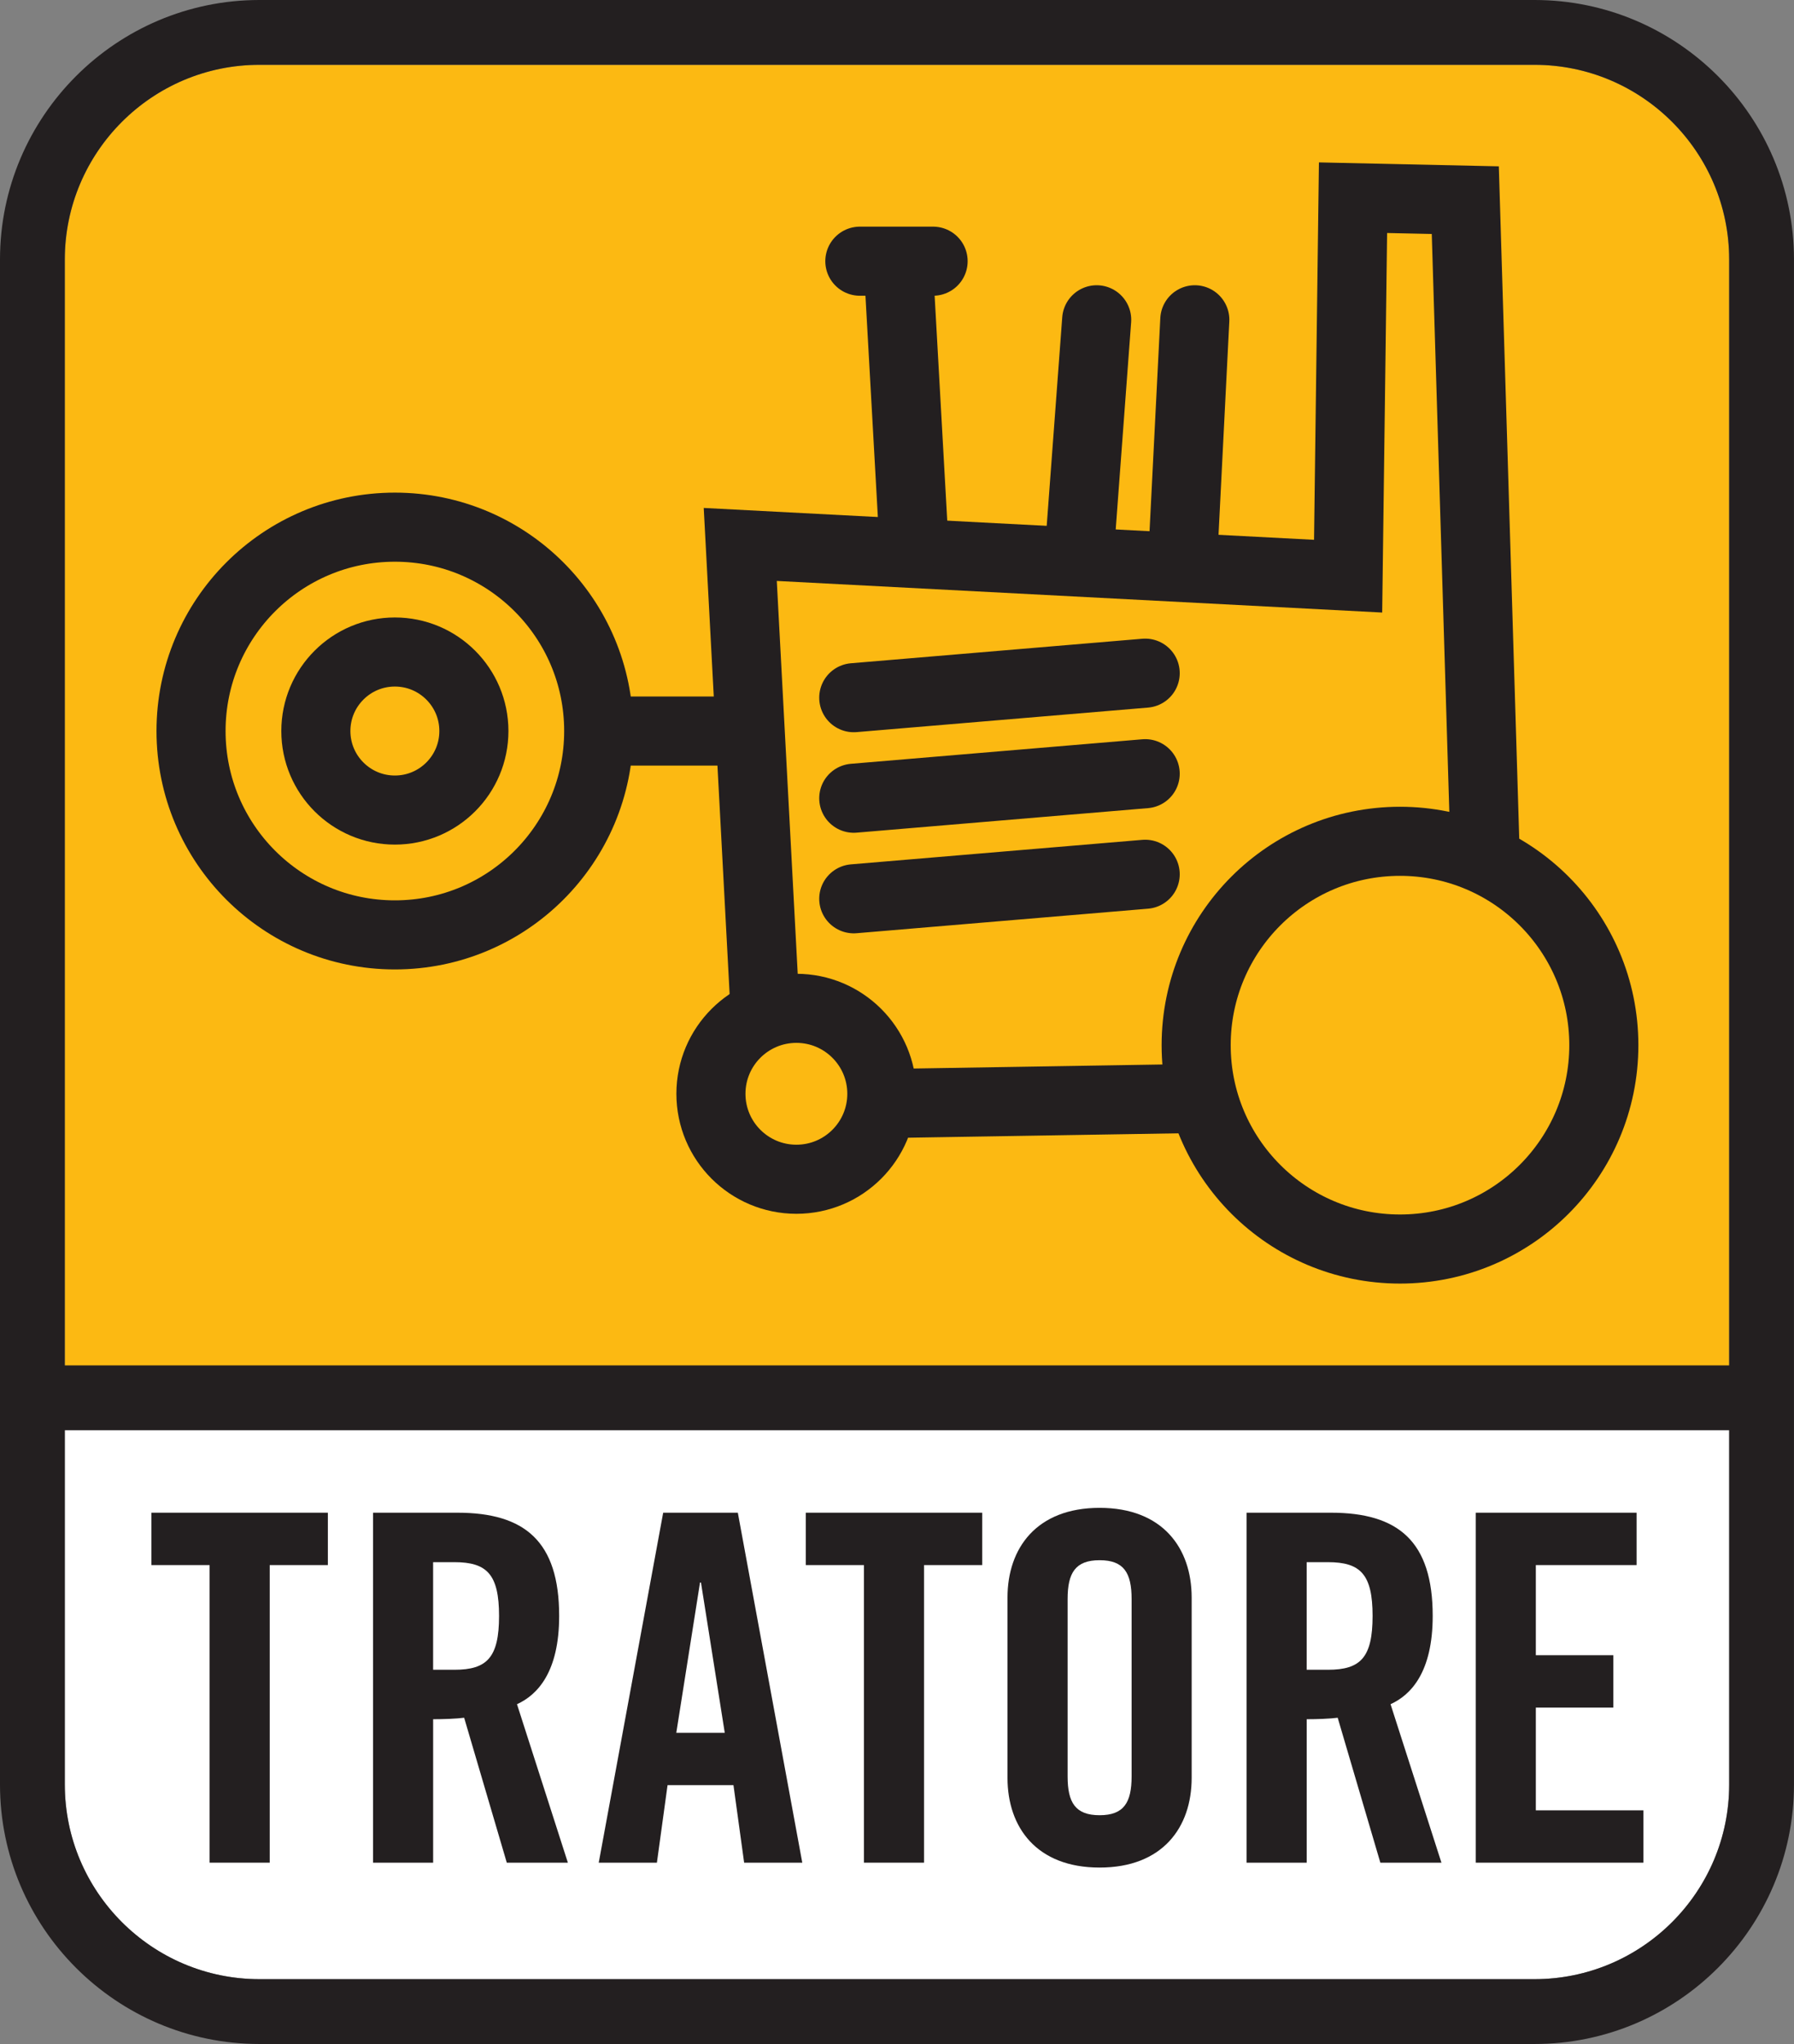
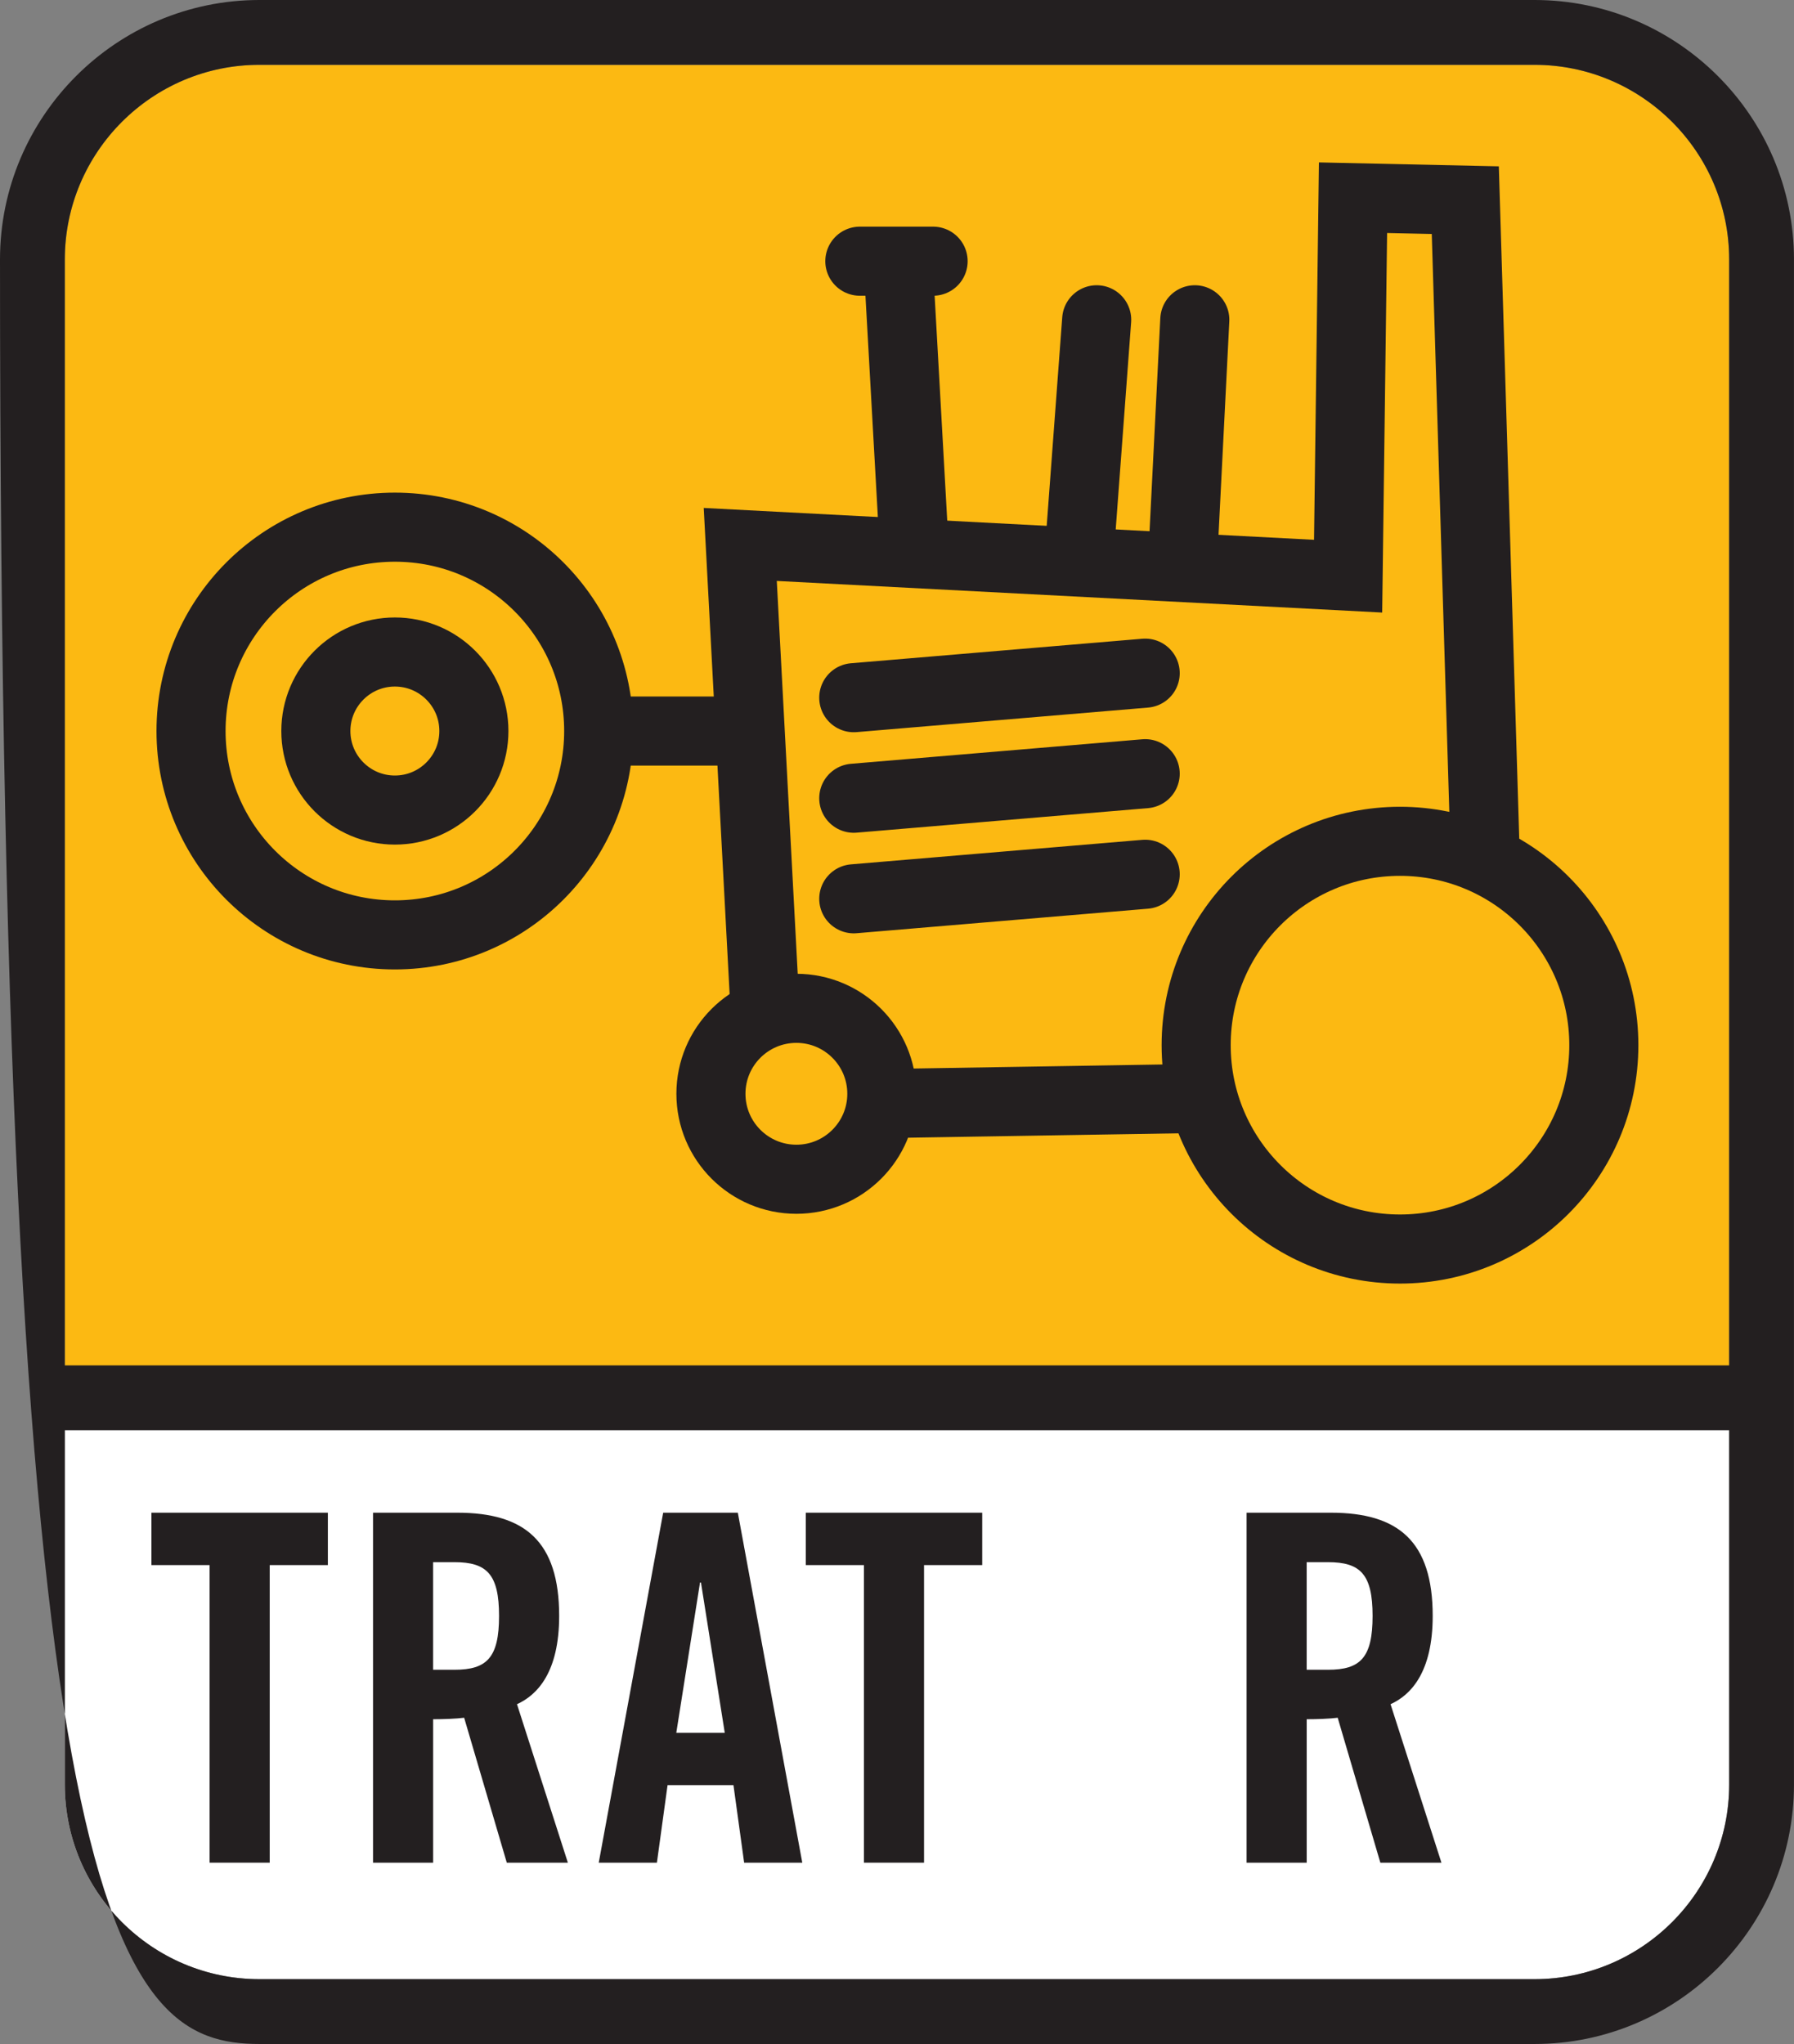
<svg xmlns="http://www.w3.org/2000/svg" version="1.1" id="Layer_1" x="0px" y="0px" width="70.225px" height="80px" viewBox="0 0 70.225 80" enable-background="new 0 0 70.225 80" xml:space="preserve">
  <rect x="0" y="0" width="70.225" height="80" fill="#808080" stroke="none" />
  <path fill="#FFFFFF" d="M2.537,69.845c0,4.201,3.417,7.618,7.618,7.618h49.913  c4.201,0,7.619-3.417,7.619-7.618V54.708H2.537V69.845z" />
  <path fill="#FCB912" d="M60.068,2.537H10.155c-4.201,0-7.618,3.418-7.618,7.619v44.552H67.688V10.156  C67.688,5.955,64.27,2.537,60.068,2.537z" />
  <path fill="#FCB912" stroke="#231F20" stroke-width="2.537" stroke-linecap="round" stroke-miterlimit="3.864" d="  M35.491,25.135" />
  <polygon fill-rule="evenodd" clip-rule="evenodd" fill="#231F20" points="8.205,72.904 10.558,72.904 10.558,61.256   12.834,61.256 12.834,59.206 5.928,59.206 5.928,61.256 8.205,61.256 " />
  <path fill-rule="evenodd" clip-rule="evenodd" fill="#231F20" d="M16.954,61.142h0.835  c1.271,0,1.746,0.475,1.746,2.105c0,1.632-0.475,2.106-1.746,2.106H16.954V61.142z M16.954,67.289  c0.418,0,0.91-0.019,1.215-0.058l1.669,5.673h2.391l-1.992-6.203  c0.797-0.361,1.651-1.253,1.651-3.454c0-2.922-1.348-4.041-3.984-4.041h-3.302V72.904h2.353V67.289z" />
  <path fill-rule="evenodd" clip-rule="evenodd" fill="#231F20" d="M27.402,61.938h0.037l0.931,5.882h-1.897  L27.402,61.938z M26.131,69.87h2.58l0.418,3.034h2.276l-2.523-13.698h-2.922L23.437,72.904h2.277  L26.131,69.87z" />
  <polygon fill-rule="evenodd" clip-rule="evenodd" fill="#231F20" points="33.818,72.904 36.171,72.904 36.171,61.256   38.448,61.256 38.448,59.206 31.542,59.206 31.542,61.256 33.818,61.256 " />
-   <path fill-rule="evenodd" clip-rule="evenodd" fill="#231F20" d="M39.438,69.585c0,1.936,1.139,3.51,3.605,3.51  s3.604-1.574,3.604-3.51v-7.059c0-1.935-1.138-3.51-3.604-3.51s-3.605,1.575-3.605,3.51V69.585z   M41.791,62.584c0-1.024,0.304-1.519,1.253-1.519c0.948,0,1.252,0.494,1.252,1.519v6.944  c0,1.023-0.304,1.518-1.252,1.518c-0.949,0-1.253-0.494-1.253-1.518V62.584z" />
  <path fill-rule="evenodd" clip-rule="evenodd" fill="#231F20" d="M51.149,61.142h0.835  c1.271,0,1.745,0.475,1.745,2.105c0,1.632-0.475,2.106-1.745,2.106h-0.835V61.142z M51.149,67.289  c0.417,0,0.911-0.019,1.214-0.058l1.67,5.673h2.391l-1.992-6.203  c0.797-0.361,1.65-1.253,1.65-3.454c0-2.922-1.347-4.041-3.984-4.041h-3.301V72.904h2.353V67.289z" />
-   <polygon fill-rule="evenodd" clip-rule="evenodd" fill="#231F20" points="64.331,72.904 64.331,70.855 60.119,70.855   60.119,66.834 63.154,66.834 63.154,64.784 60.119,64.784 60.119,61.256 64.064,61.256 64.064,59.206   57.767,59.206 57.767,72.904 " />
  <circle fill="none" stroke="#231F20" stroke-width="2.704" stroke-linecap="round" stroke-miterlimit="3.864" cx="31.174" cy="42.81" r="3.345" />
-   <path fill="none" stroke="#231F20" stroke-width="2.704" stroke-linecap="round" stroke-miterlimit="3.864" d="  M31.174,42.81" />
  <polyline fill-rule="evenodd" clip-rule="evenodd" fill="none" stroke="#231F20" stroke-width="2.704" stroke-linecap="round" stroke-miterlimit="3.864" points="  58.123,33.021 57.358,7.834 52.963,7.738 52.771,22.551 28.977,21.309 29.932,39.234 " />
  <line fill-rule="evenodd" clip-rule="evenodd" fill="none" stroke="#231F20" stroke-width="2.704" stroke-linecap="round" stroke-miterlimit="3.864" x1="34.614" y1="43.192" x2="46.368" y2="43.001" />
  <line fill-rule="evenodd" clip-rule="evenodd" fill="none" stroke="#231F20" stroke-width="2.704" stroke-linecap="round" stroke-miterlimit="3.864" x1="35.188" y1="10.796" x2="35.761" y2="21.021" />
  <line fill-rule="evenodd" clip-rule="evenodd" fill="none" stroke="#231F20" stroke-width="2.704" stroke-linecap="round" stroke-miterlimit="3.864" x1="42.929" y1="12.516" x2="42.26" y2="21.499" />
  <line fill-rule="evenodd" clip-rule="evenodd" fill="none" stroke="#231F20" stroke-width="2.704" stroke-linecap="round" stroke-miterlimit="3.864" x1="46.77" y1="12.516" x2="46.292" y2="21.977" />
  <line fill-rule="evenodd" clip-rule="evenodd" fill="none" stroke="#231F20" stroke-width="2.704" stroke-linecap="round" stroke-miterlimit="3.864" x1="33.658" y1="10.223" x2="36.526" y2="10.223" />
  <circle fill="none" stroke="#231F20" stroke-width="2.704" stroke-linecap="round" stroke-miterlimit="3.864" cx="15.457" cy="28.612" r="7.979" />
  <path fill="none" stroke="#231F20" stroke-width="2.704" stroke-linecap="round" stroke-miterlimit="3.864" d="  M15.457,28.612" />
  <circle fill="none" stroke="#231F20" stroke-width="2.704" stroke-linecap="round" stroke-miterlimit="3.864" cx="15.457" cy="28.612" r="3.093" />
  <path fill="none" stroke="#231F20" stroke-width="2.704" stroke-linecap="round" stroke-miterlimit="3.864" d="  M15.457,28.612" />
  <line fill-rule="evenodd" clip-rule="evenodd" fill="none" stroke="#231F20" stroke-width="2.704" stroke-linecap="round" stroke-miterlimit="3.864" x1="29.059" y1="28.612" x2="23.468" y2="28.612" />
  <circle fill="none" stroke="#231F20" stroke-width="2.704" stroke-linecap="round" stroke-miterlimit="3.864" cx="54.802" cy="40.907" r="7.979" />
  <path fill="none" stroke="#231F20" stroke-width="2.704" stroke-linecap="round" stroke-miterlimit="3.864" d="  M54.802,40.907" />
  <line fill-rule="evenodd" clip-rule="evenodd" fill="none" stroke="#231F20" stroke-width="2.704" stroke-linecap="round" stroke-miterlimit="3.864" x1="33.42" y1="27.307" x2="44.828" y2="26.347" />
  <line fill-rule="evenodd" clip-rule="evenodd" fill="none" stroke="#231F20" stroke-width="2.704" stroke-linecap="round" stroke-miterlimit="3.864" x1="33.42" y1="31.242" x2="44.828" y2="30.282" />
  <line fill-rule="evenodd" clip-rule="evenodd" fill="none" stroke="#231F20" stroke-width="2.704" stroke-linecap="round" stroke-miterlimit="3.864" x1="33.42" y1="35.178" x2="44.828" y2="34.218" />
  <g>
    <path fill="none" stroke="#231F20" stroke-width="2.537" stroke-linecap="round" stroke-miterlimit="3.864" d="   M35.491,25.135" />
  </g>
-   <path fill="#231F20" d="M60.068,0H10.155C4.556,0,0,4.556,0,10.156v59.689C0,75.444,4.556,80,10.155,80h49.913  c5.6,0,10.156-4.556,10.156-10.155V10.156C70.225,4.556,65.668,0,60.068,0z M10.155,2.537h49.913  c4.201,0,7.619,3.418,7.619,7.619v43.284H2.537V10.156C2.537,5.955,5.954,2.537,10.155,2.537z   M60.068,77.463H10.155c-4.201,0-7.618-3.417-7.618-7.618V55.977H67.688v13.868  C67.688,74.046,64.27,77.463,60.068,77.463z" />
+   <path fill="#231F20" d="M60.068,0H10.155C4.556,0,0,4.556,0,10.156C0,75.444,4.556,80,10.155,80h49.913  c5.6,0,10.156-4.556,10.156-10.155V10.156C70.225,4.556,65.668,0,60.068,0z M10.155,2.537h49.913  c4.201,0,7.619,3.418,7.619,7.619v43.284H2.537V10.156C2.537,5.955,5.954,2.537,10.155,2.537z   M60.068,77.463H10.155c-4.201,0-7.618-3.417-7.618-7.618V55.977H67.688v13.868  C67.688,74.046,64.27,77.463,60.068,77.463z" />
  <g>
</g>
  <g>
</g>
  <g>
</g>
  <g>
</g>
  <g>
</g>
  <g>
</g>
</svg>